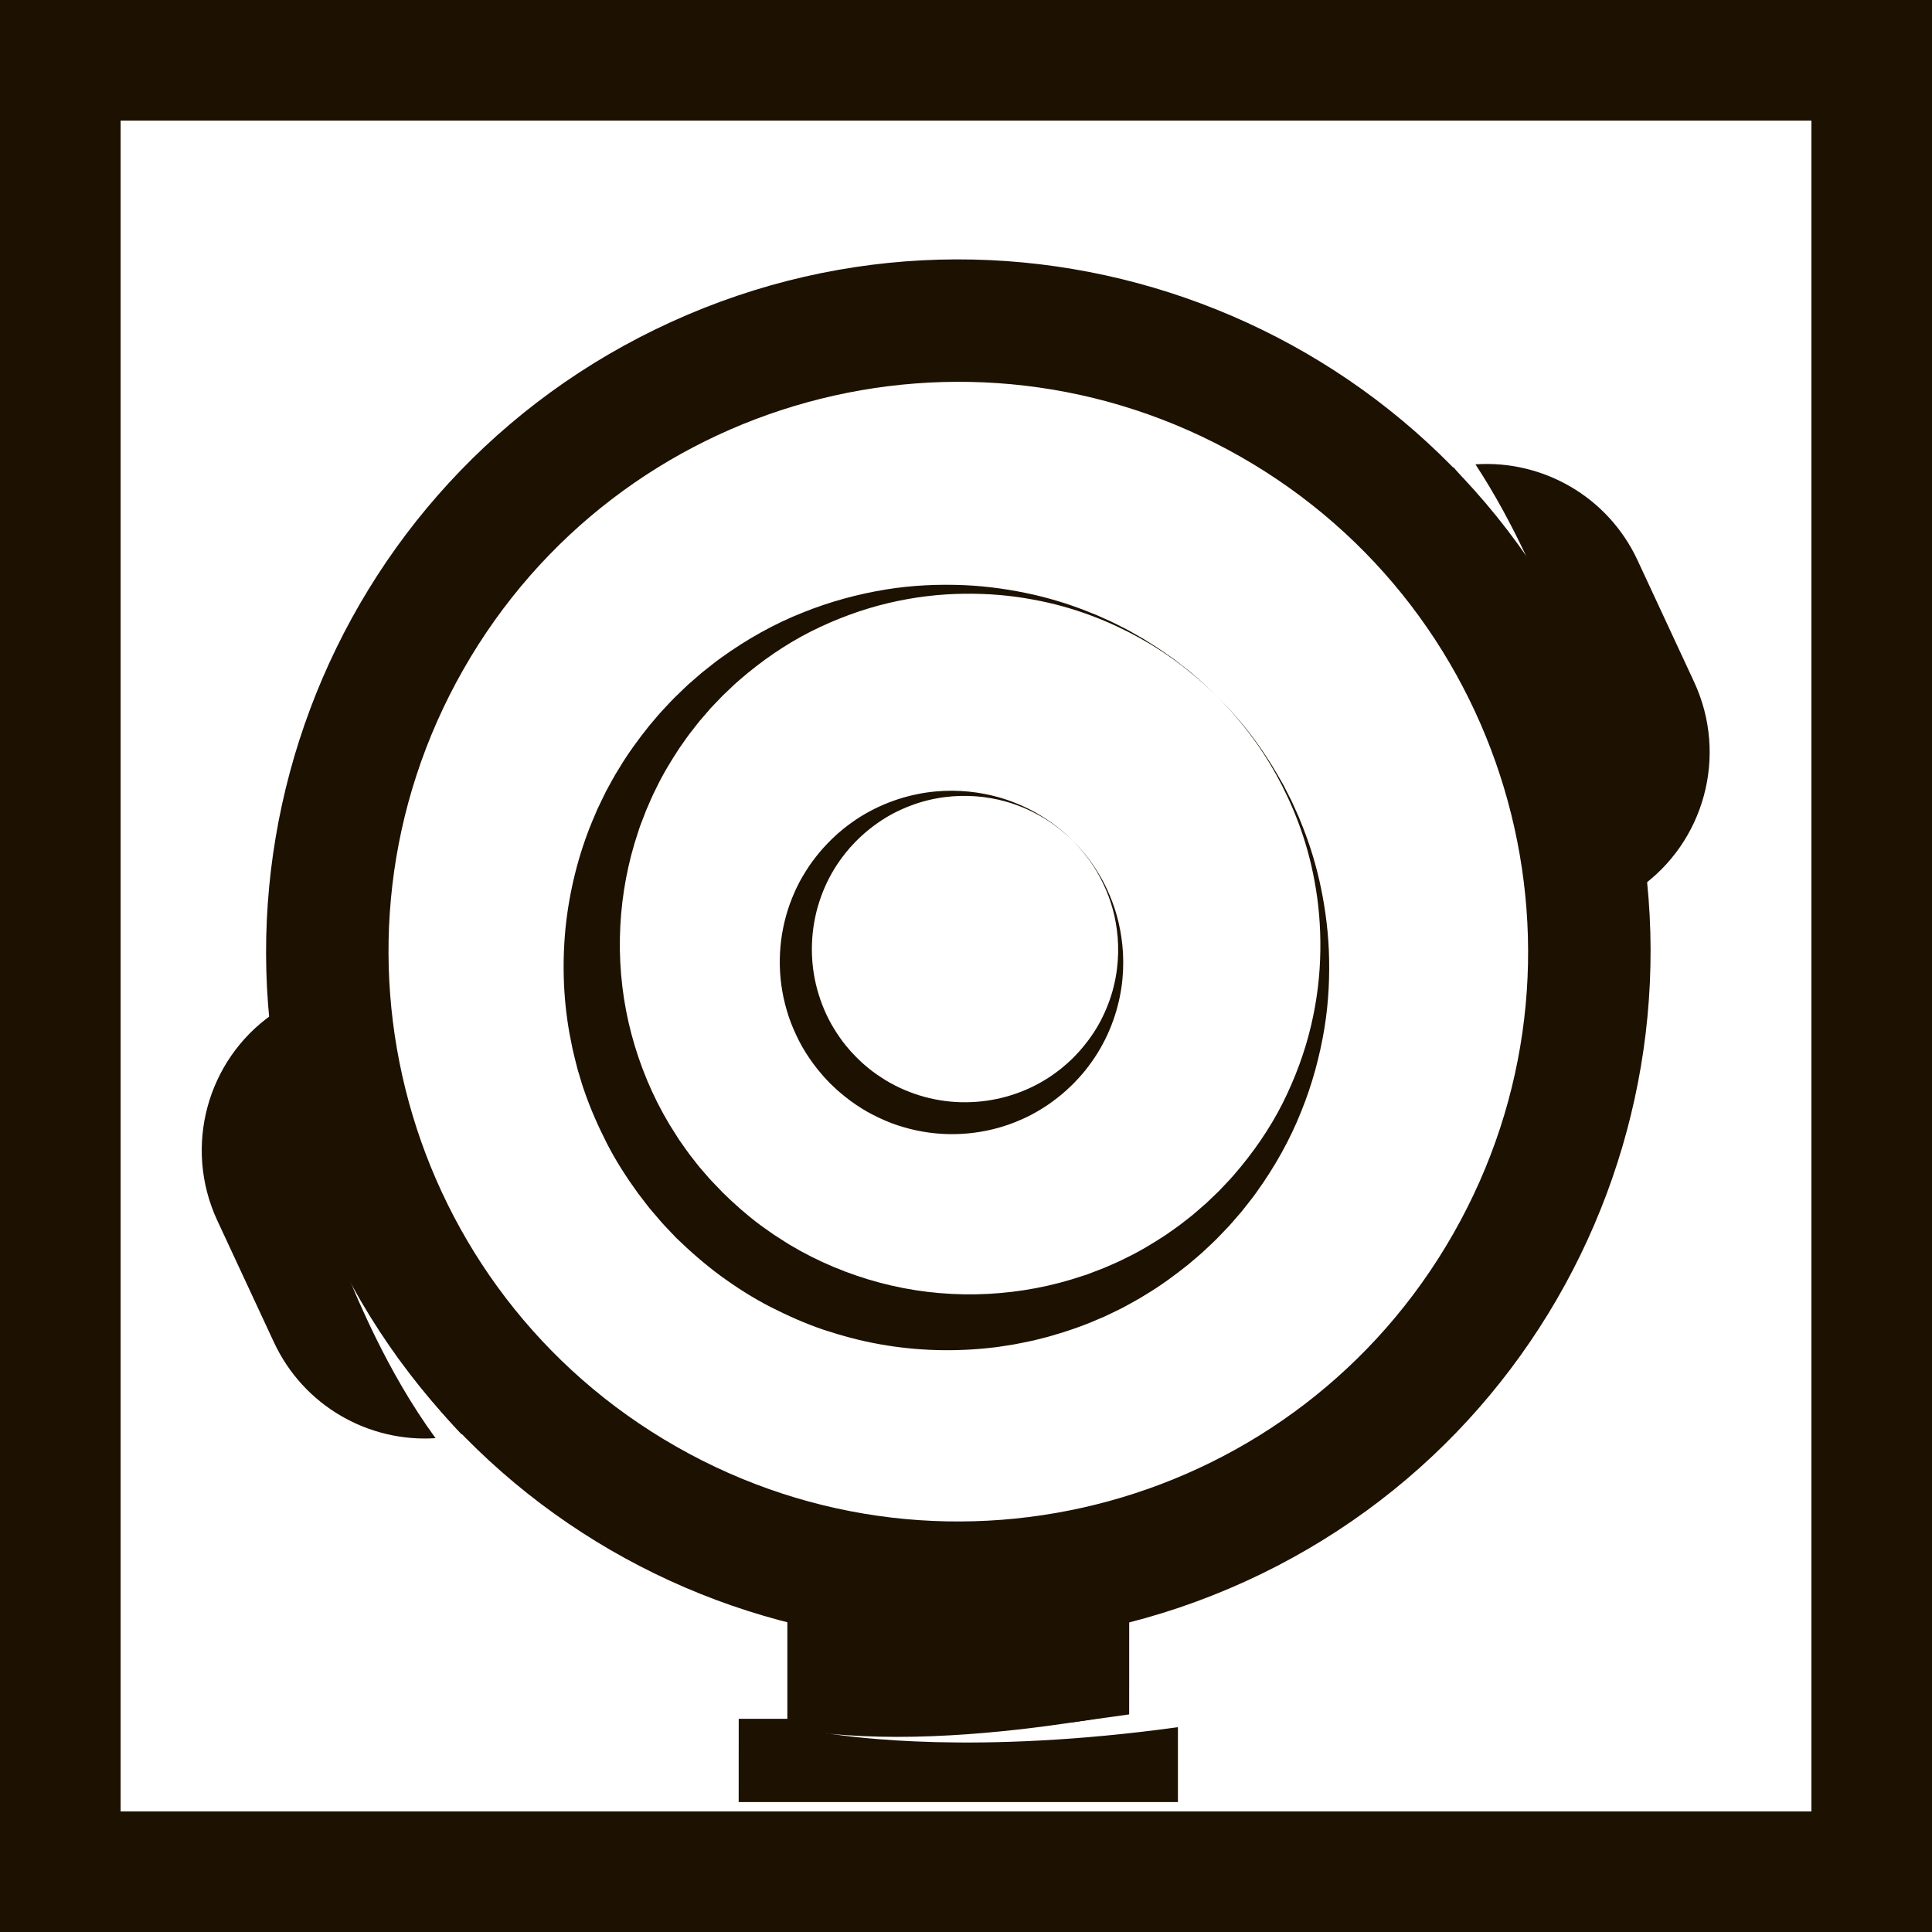
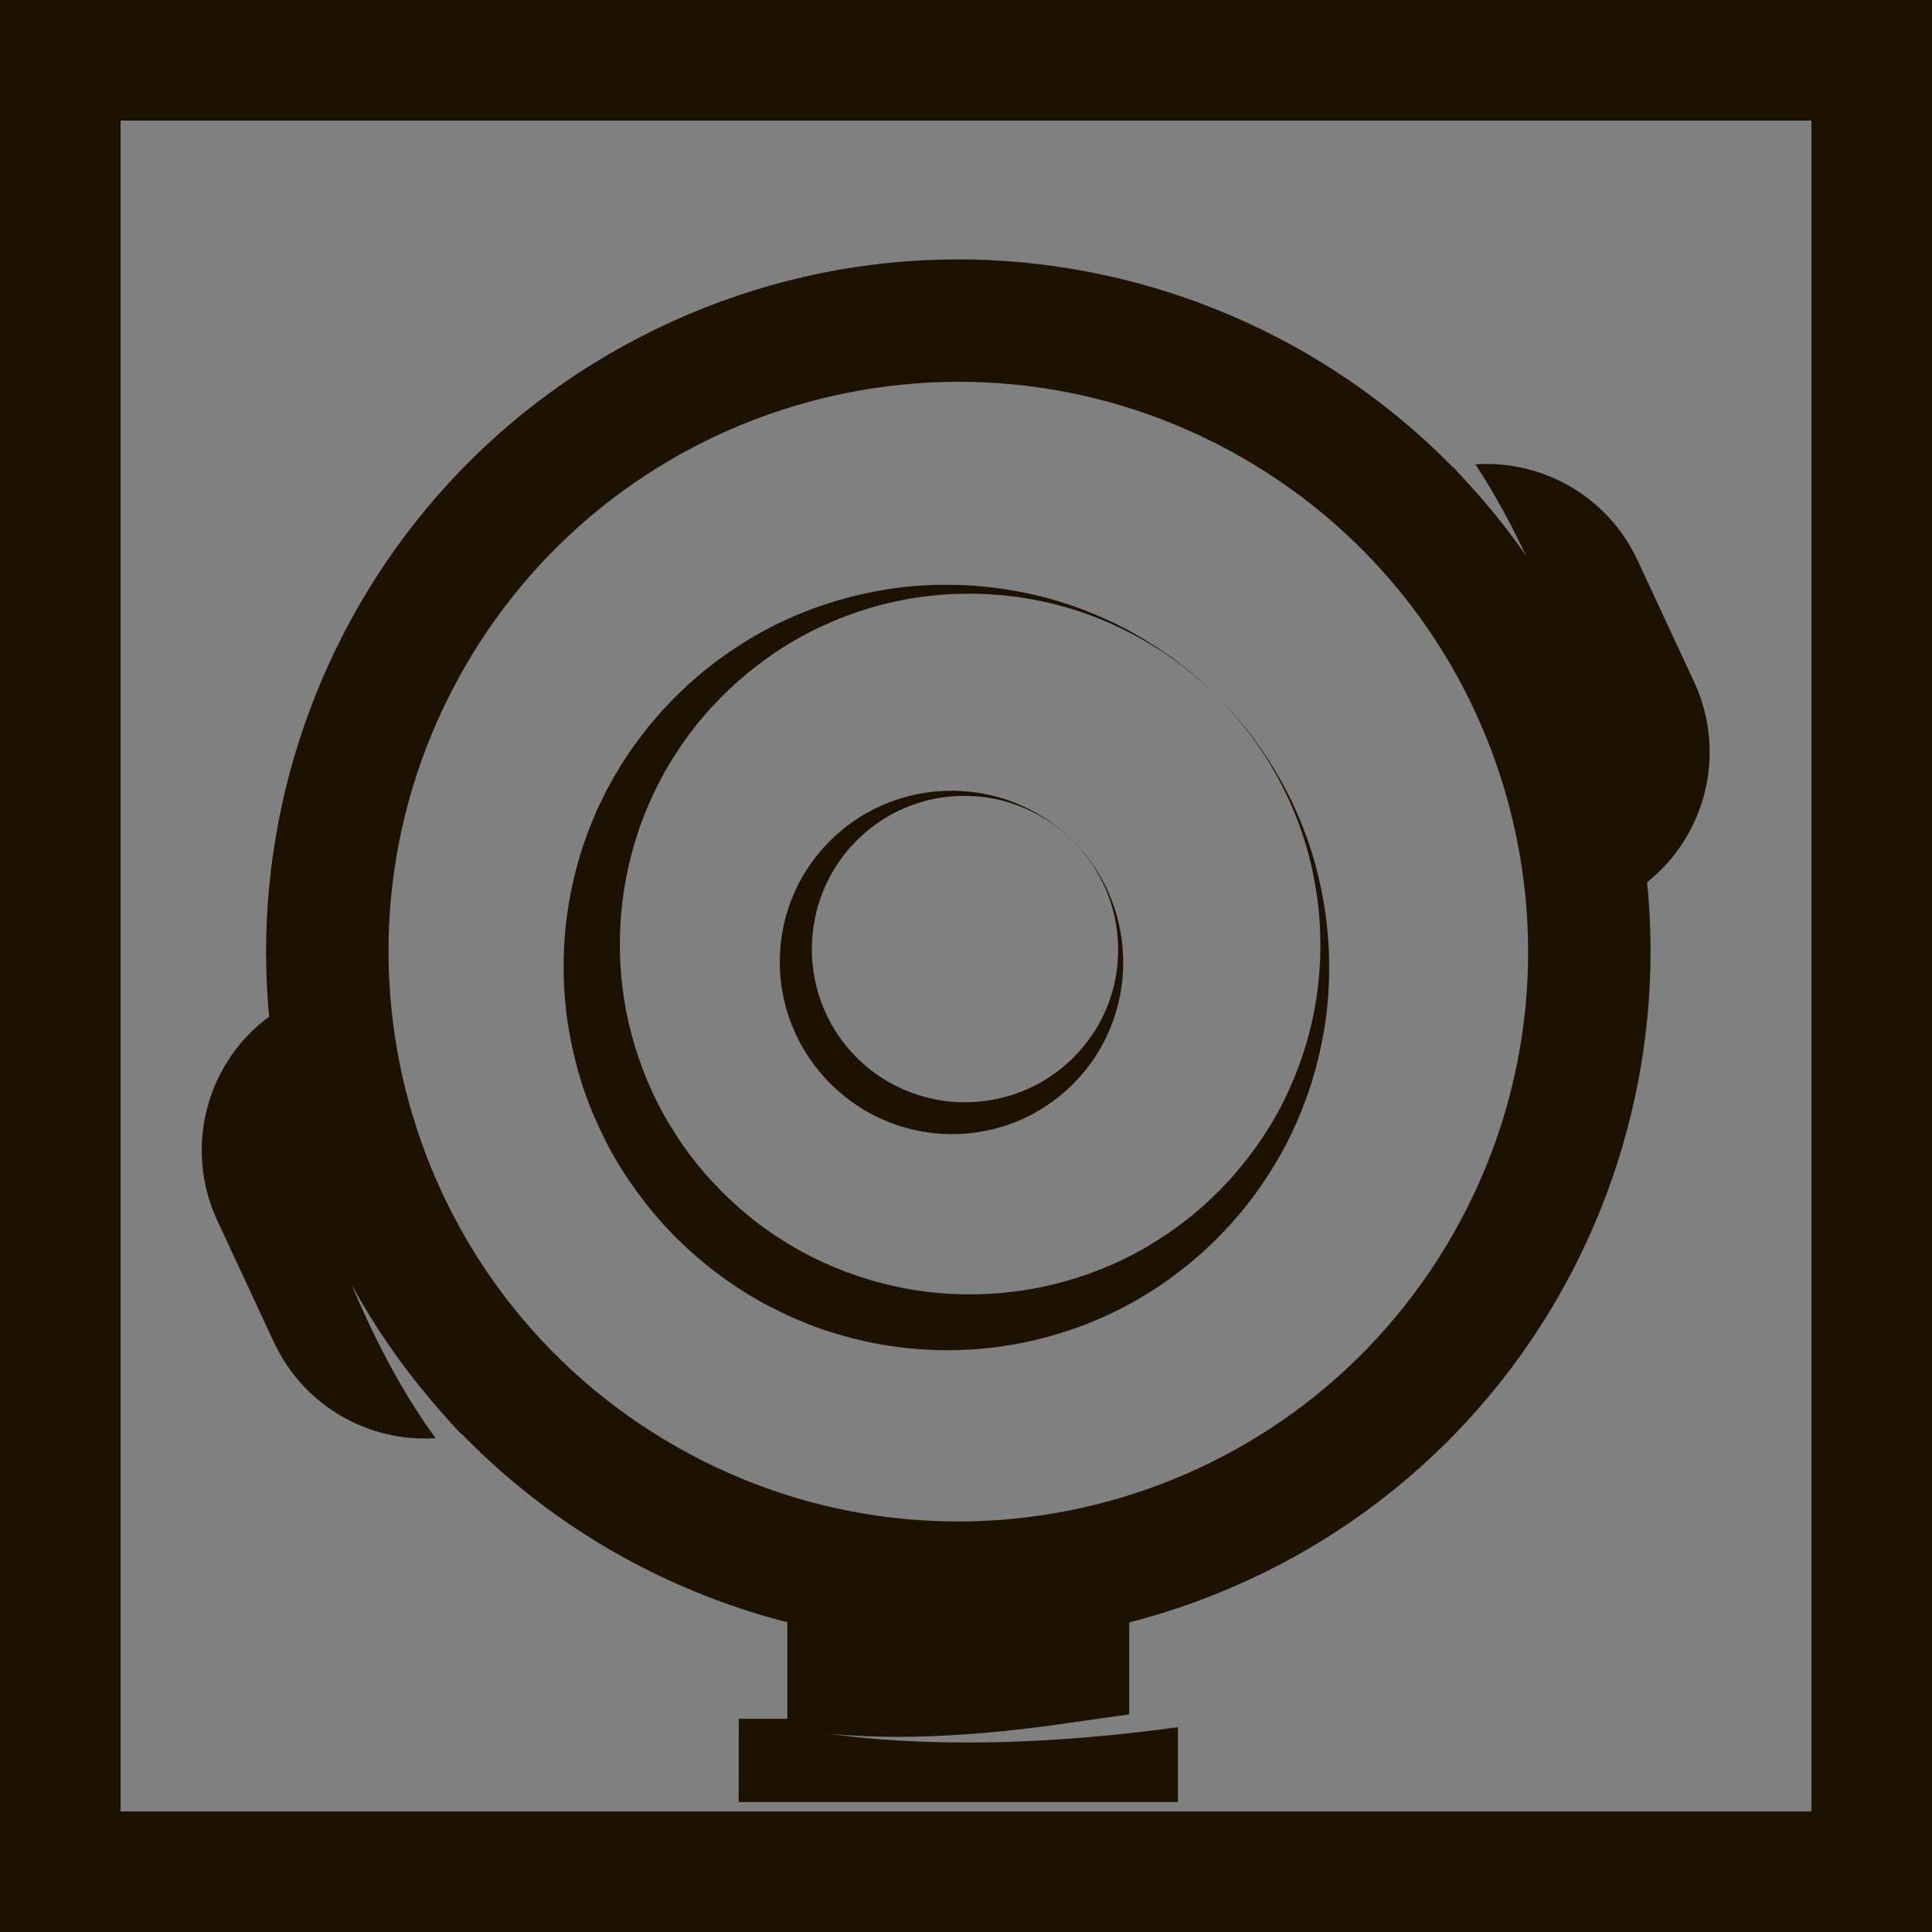
<svg xmlns="http://www.w3.org/2000/svg" xmlns:ns1="http://sodipodi.sourceforge.net/DTD/sodipodi-0.dtd" xmlns:ns2="http://www.inkscape.org/namespaces/inkscape" width="718.512" height="718.522" enable-background="new 60.445 233.775 721 722" version="1.1" viewBox="60.445 233.78 718.512 718.522" xml:space="preserve" id="svg20" ns1:docname="icon.svg" ns2:version="1.1 (c68e22c387, 2021-05-23)">
  <rect x="60.445" y="233.78" width="718.512" height="718.522" fill="#808080" stroke="none" />
  <defs id="defs24" />
  <ns1:namedview id="namedview22" pagecolor="#ffffff" bordercolor="#666666" borderopacity="1.0" ns2:pageshadow="2" ns2:pageopacity="0" ns2:pagecheckerboard="0" showgrid="false" ns2:zoom="1.5650369" ns2:cx="85.940466" ns2:cy="429.70233" ns2:window-width="3840" ns2:window-height="2136" ns2:window-x="0" ns2:window-y="0" ns2:window-maximized="1" ns2:current-layer="svg20" fit-margin-top="0" fit-margin-left="0" fit-margin-right="0" fit-margin-bottom="0" />
-   <rect style="fill:#ffffff;stroke-width:1.472" id="rect526" width="718.05" height="716.338" x="60.452" y="234.946" />
  <polygon points="460.86,876.71 355.19,876.71 355.19,829.72 482.33,829.72 482.31,873.71 " fill="#1d1102" id="polygon2" transform="translate(-1.929,-2.344)" />
  <path d="m 651.111,481.076 c -58.883,-129.38 -211.51,-186.54 -340.89,-127.64 -129.38,58.883 -186.52,211.49 -127.64,340.88 58.884,129.37 211.49,186.52 340.88,127.66 129.38,-58.881 186.54,-211.52 127.66,-340.9 z m -50.164,211.48 c -57.906,101.7 -187.27,137.18 -288.95,79.242 -101.7,-57.906 -137.17,-187.27 -79.266,-288.97 57.906,-101.69 187.29,-137.16 288.98,-79.25 101.66,57.906 137.16,187.29 79.235,288.98 z" fill="#1d1102" id="path4" />
  <path d="M 756.531,929.876 H 82.871 V 256.206 H 756.531 Z" fill="none" stroke="#1d1102" stroke-miterlimit="10" stroke-width="44.852" id="path6" />
  <g fill="#1d1102" id="g14" transform="translate(-1.929,-2.344)">
    <path d="m 188.58,702.43 c -1.417,-3.395 -2.716,-6.832 -3.834,-10.305 0.109,0.028 1.405,3.932 3.834,10.305 13.634,32.641 39.409,60.795 45.444,67.125 0.592,-0.135 1.185,-0.268 1.776,-0.422 l -72.359,-155.63 c -23.891,16.867 -33.063,48.969 -20.242,76.564 l 21.023,45.193 c 11.104,23.887 35.436,37.348 60.142,35.719 -17.867,-24.35 -30.02,-53.418 -35.784,-68.547 z" id="path8" />
    <path d="m 692.41,489.72 -21.023,-45.211 c -11.127,-23.929 -35.535,-37.384 -60.291,-35.691 14.5,22.092 24.549,46.163 29.693,59.622 1.477,3.511 2.824,7.069 3.98,10.663 -0.117,-0.029 -1.465,-4.076 -3.98,-10.663 -10.326,-24.541 -27.465,-46.51 -37.834,-58.513 -1.049,0.216 -2.096,0.451 -3.139,0.723 l 72.328,155.65 c 23.916,-16.883 33.07,-48.992 20.266,-76.578 z" id="path10" />
    <path d="m 370.81,880.9 c -0.453,-0.045 -0.909,-0.088 -1.361,-0.137 0.046,-0.031 0.503,0.022 1.361,0.137 32.85,3.291 70.763,-0.928 98.863,-5.547 h -132.57 l -0.016,30.961 h 163.36 v -27.848 c -75.803,10.448 -121.37,3.553 -129.63,2.434 z" id="path12" />
  </g>
  <path d="m 513.191,492.856 c 0,0 0.58,0.604 1.701,1.772 1.098,1.191 2.85,2.846 4.857,5.258 4.172,4.677 9.939,11.917 15.832,22.062 0.729,1.272 1.477,2.579 2.244,3.919 0.701,1.375 1.422,2.785 2.158,4.229 0.77,1.429 1.424,2.954 2.121,4.5 0.686,1.551 1.445,3.112 2.057,4.774 2.693,6.546 5.131,13.844 6.951,21.852 1.807,8.002 3.127,16.688 3.533,25.938 0.369,9.241 -0.008,19.047 -1.662,29.145 -1.682,10.082 -4.42,20.488 -8.604,30.809 -4.105,10.352 -9.764,20.537 -16.756,30.234 -0.84,1.238 -1.787,2.398 -2.715,3.588 -0.934,1.184 -1.873,2.369 -2.813,3.561 -0.996,1.146 -1.996,2.295 -2.998,3.447 l -1.514,1.734 -1.641,1.715 c -1.021,1.064 -2.047,2.135 -3.076,3.205 -1.055,1.074 -2.285,2.172 -3.432,3.264 -2.318,2.258 -4.744,4.211 -7.168,6.277 -4.957,3.955 -10.152,7.793 -15.752,11.131 -2.746,1.77 -5.664,3.262 -8.553,4.867 -1.465,0.756 -2.967,1.451 -4.459,2.176 l -2.248,1.076 -2.301,0.975 c -6.107,2.701 -12.521,4.838 -19.08,6.664 -1.65,0.418 -3.305,0.838 -4.963,1.258 -1.668,0.365 -3.352,0.691 -5.035,1.037 -1.68,0.371 -3.379,0.633 -5.086,0.887 -1.707,0.238 -3.41,0.576 -5.135,0.73 -13.761,1.615 -27.992,1.287 -42.018,-1.234 -7.018,-1.238 -13.949,-3.104 -20.786,-5.346 -6.821,-2.305 -13.437,-5.256 -19.892,-8.539 -6.456,-3.303 -12.589,-7.234 -18.471,-11.508 -5.857,-4.314 -11.343,-9.113 -16.566,-14.172 l -1.945,-2.041 -1.721,-1.826 -0.859,-0.912 c -0.285,-0.301 -0.569,-0.598 -0.888,-0.979 l -1.849,-2.154 -1.841,-2.16 c -0.621,-0.721 -1.229,-1.443 -1.761,-2.162 l -3.322,-4.328 c -4.258,-5.891 -8.23,-12 -11.528,-18.461 -3.288,-6.455 -6.232,-13.074 -8.547,-19.893 -0.641,-1.684 -1.083,-3.432 -1.623,-5.143 l -0.773,-2.578 c -0.239,-0.863 -0.441,-1.736 -0.663,-2.604 -0.42,-1.742 -0.893,-3.467 -1.261,-5.215 -0.347,-1.752 -0.694,-3.502 -1.04,-5.25 -2.562,-14.025 -2.845,-28.266 -1.262,-42.033 1.686,-13.762 5.241,-27.072 10.575,-39.319 l 0.974,-2.301 1.077,-2.25 c 0.726,-1.494 1.423,-2.994 2.169,-4.465 1.609,-2.887 3.1,-5.81 4.872,-8.555 3.34,-5.604 7.182,-10.801 11.14,-15.761 2.063,-2.419 4.041,-4.873 6.232,-7.114 1.08,-1.135 2.117,-2.299 3.223,-3.391 1.117,-1.078 2.231,-2.152 3.343,-3.224 l 1.773,-1.694 1.666,-1.444 c 1.109,-0.961 2.214,-1.919 3.316,-2.874 1.211,-0.959 2.417,-1.916 3.62,-2.868 1.209,-0.945 2.4,-1.921 3.633,-2.753 9.703,-6.991 19.893,-12.652 30.251,-16.75 10.326,-4.18 20.734,-6.922 30.821,-8.594 10.1,-1.658 19.91,-2.021 29.15,-1.653 9.25,0.404 17.938,1.733 25.942,3.54 8.006,1.821 15.307,4.257 21.85,6.956 1.662,0.61 3.227,1.37 4.775,2.056 1.547,0.698 3.07,1.353 4.5,2.121 1.443,0.736 2.854,1.457 4.229,2.16 1.342,0.767 2.646,1.515 3.92,2.242 0.637,0.365 1.264,0.726 1.881,1.081 0.609,0.367 1.193,0.762 1.779,1.133 1.17,0.742 2.307,1.465 3.406,2.165 2.182,1.431 4.148,2.888 6.02,4.182 1.813,1.374 3.457,2.689 4.98,3.87 1.516,1.191 2.797,2.39 3.996,3.4 2.412,2.009 4.066,3.763 5.258,4.859 1.178,1.121 1.782,1.699 1.782,1.699 z m 0,0 c 0,0 -0.607,-0.574 -1.787,-1.686 -1.201,-1.087 -2.871,-2.824 -5.299,-4.812 -4.73,-4.087 -11.945,-9.908 -22.215,-15.526 -10.215,-5.616 -23.457,-11.238 -39.439,-14.103 -7.959,-1.497 -16.574,-2.259 -25.615,-2.13 -9.039,0.11 -18.518,1.206 -28.104,3.486 -9.588,2.273 -19.254,5.808 -28.66,10.516 -9.394,4.75 -18.39,10.917 -26.729,18.169 -1.081,0.879 -2.035,1.833 -3.028,2.765 -0.988,0.938 -1.979,1.878 -2.975,2.822 -1.01,1.052 -2.022,2.106 -3.039,3.166 l -1.526,1.59 -1.284,1.494 c -0.921,1.067 -1.845,2.137 -2.771,3.21 -0.912,1.083 -1.754,2.232 -2.637,3.346 -1.8,2.203 -3.376,4.596 -5.032,6.933 -3.143,4.794 -6.147,9.735 -8.648,14.988 -1.353,2.57 -2.422,5.293 -3.612,7.958 -0.548,1.354 -1.052,2.73 -1.583,4.097 l -0.786,2.052 -0.685,2.096 c -7.49,22.277 -8.925,47.139 -3.529,70.743 2.711,11.789 7.021,23.256 12.885,33.912 l 2.277,3.953 c 0.774,1.309 1.638,2.563 2.432,3.861 l 1.22,1.93 1.316,1.865 c 0.892,1.234 1.722,2.514 2.657,3.717 l 2.817,3.602 c 0.465,0.623 0.941,1.174 1.42,1.713 l 1.426,1.646 1.419,1.652 c 0.214,0.266 0.51,0.568 0.803,0.873 l 0.868,0.906 1.736,1.811 0.867,0.906 0.43,0.455 0.215,0.23 c -0.025,-0.023 0.36,0.375 -0.002,0.004 4.359,4.279 8.919,8.354 13.797,12.012 1.204,0.938 2.482,1.768 3.717,2.656 l 1.866,1.318 1.929,1.221 c 1.287,0.811 2.541,1.678 3.853,2.449 l 3.954,2.275 c 10.664,5.852 22.122,10.199 33.918,12.902 23.611,5.426 48.487,3.971 70.776,-3.52 l 2.098,-0.686 2.053,-0.789 c 1.371,-0.525 2.736,-1.053 4.102,-1.578 2.664,-1.189 5.389,-2.264 7.961,-3.619 5.254,-2.504 10.197,-5.512 14.992,-8.658 2.334,-1.654 4.75,-3.256 6.877,-4.99 1.104,-0.873 2.188,-1.65 3.305,-2.598 1.123,-0.973 2.242,-1.943 3.355,-2.91 l 1.547,-1.344 1.523,-1.459 c 1.016,-0.973 2.029,-1.939 3.039,-2.906 0.963,-1.016 1.922,-2.025 2.877,-3.033 0.953,-1.014 1.932,-2.002 2.803,-3.074 7.252,-8.346 13.426,-17.344 18.164,-26.746 4.703,-9.41 8.242,-19.078 10.504,-28.672 2.283,-9.59 3.365,-19.072 3.477,-28.112 0.129,-9.043 -0.645,-17.656 -2.143,-25.616 -2.867,-15.984 -8.5,-29.223 -14.115,-39.438 -5.625,-10.266 -11.443,-17.481 -15.531,-22.211 -1.986,-2.428 -3.727,-4.097 -4.813,-5.298 -1.114,-1.177 -1.688,-1.786 -1.688,-1.786 z" fill="#1d1102" id="path16" />
  <path d="m 459.521,546.536 c 0,0 0.258,0.268 0.754,0.785 0.488,0.527 1.266,1.258 2.156,2.326 1.854,2.068 4.404,5.276 7.033,9.765 1.354,2.221 2.615,4.817 3.832,7.71 1.203,2.899 2.313,6.128 3.139,9.68 1.668,7.081 2.387,15.46 1.033,24.49 -1.367,8.988 -4.801,18.648 -11.025,27.404 -0.76,1.105 -1.613,2.15 -2.439,3.234 -0.904,1.033 -1.711,2.088 -2.729,3.129 l -1.346,1.438 c -0.465,0.486 -1.02,0.992 -1.529,1.49 -1.039,1.033 -2.115,1.92 -3.195,2.861 -2.207,1.805 -4.523,3.559 -7.027,5.09 -1.229,0.811 -2.533,1.498 -3.826,2.236 -1.328,0.66 -2.65,1.373 -4.039,1.945 -10.979,4.928 -23.978,6.734 -36.704,4.512 -3.181,-0.545 -6.325,-1.373 -9.428,-2.373 -3.096,-1.035 -6.098,-2.363 -9.028,-3.846 -2.932,-1.486 -5.718,-3.264 -8.384,-5.201 -1.313,-0.998 -2.629,-1.992 -3.866,-3.084 -0.63,-0.531 -1.26,-1.064 -1.851,-1.641 l -1.921,-1.82 -1.527,-1.613 c -0.263,-0.285 -0.489,-0.504 -0.779,-0.846 l -0.847,-0.986 c -1.171,-1.324 -2.153,-2.633 -3.149,-3.939 -1.929,-2.674 -3.728,-5.445 -5.213,-8.381 -1.481,-2.932 -2.806,-5.938 -3.846,-9.029 -1.016,-3.1 -1.831,-6.25 -2.38,-9.43 -1.13,-6.357 -1.202,-12.803 -0.44,-19.02 0.817,-6.213 2.479,-12.208 4.944,-17.705 0.571,-1.391 1.292,-2.711 1.945,-4.043 0.739,-1.294 1.429,-2.601 2.24,-3.827 1.535,-2.505 3.291,-4.823 5.098,-7.031 0.938,-1.077 1.843,-2.167 2.84,-3.163 0.956,-1.032 1.968,-1.993 2.983,-2.934 l 0.816,-0.761 0.747,-0.631 1.486,-1.255 c 1.094,-0.838 2.192,-1.738 3.294,-2.494 8.763,-6.224 18.431,-9.653 27.421,-11.016 9.033,-1.351 17.415,-0.625 24.497,1.048 3.549,0.83 6.777,1.937 9.678,3.144 2.893,1.217 5.488,2.48 7.709,3.835 4.486,2.632 7.695,5.182 9.764,7.034 1.066,0.893 1.799,1.669 2.326,2.156 0.517,0.5 0.783,0.757 0.783,0.757 z m 0,0 c 0,0 -0.27,-0.254 -0.793,-0.746 -0.533,-0.48 -1.271,-1.25 -2.35,-2.129 -2.1,-1.806 -5.295,-4.388 -9.852,-6.86 -4.531,-2.473 -10.404,-4.942 -17.482,-6.16 -7.035,-1.26 -15.268,-1.301 -23.711,0.805 -4.216,1.045 -8.451,2.662 -12.559,4.782 -4.099,2.146 -8.008,4.912 -11.614,8.142 -0.915,0.801 -1.708,1.639 -2.578,2.474 l -1.328,1.421 -0.667,0.714 -0.539,0.649 c -0.801,0.94 -1.593,1.892 -2.322,2.899 -0.772,0.974 -1.445,2.029 -2.153,3.059 -2.722,4.198 -4.925,8.812 -6.473,13.68 -3.117,9.728 -3.606,20.489 -1.198,30.66 1.214,5.078 3.098,10.01 5.642,14.59 1.281,2.285 2.73,4.475 4.283,6.588 0.813,1.035 1.622,2.09 2.428,2.975 l 0.602,0.699 c 0.186,0.227 0.494,0.523 0.735,0.781 l 1.535,1.605 c -0.212,-0.219 -0.008,-0.012 -0.031,-0.039 l 0.267,0.258 0.355,0.342 0.711,0.684 c 0.463,0.469 0.964,0.895 1.461,1.324 0.973,0.885 2.016,1.682 3.049,2.492 0.517,0.404 1.067,0.762 1.599,1.146 0.529,0.389 1.073,0.754 1.632,1.096 0.554,0.352 1.091,0.729 1.654,1.063 l 1.698,0.99 c 4.583,2.537 9.509,4.443 14.592,5.654 10.173,2.428 20.944,1.93 30.68,-1.186 4.875,-1.541 9.488,-3.754 13.689,-6.477 1.027,-0.705 2.1,-1.395 3.029,-2.127 0.484,-0.373 0.957,-0.697 1.455,-1.107 l 1.506,-1.27 c 0.91,-0.725 1.803,-1.646 2.705,-2.453 0.848,-0.879 1.729,-1.729 2.525,-2.639 3.23,-3.607 6,-7.52 8.141,-11.623 2.117,-4.111 3.736,-8.348 4.775,-12.564 2.105,-8.447 2.061,-16.681 0.797,-23.717 -1.217,-7.079 -3.689,-12.951 -6.16,-17.483 -2.475,-4.556 -5.057,-7.752 -6.861,-9.85 -0.879,-1.077 -1.648,-1.817 -2.129,-2.351 -0.491,-0.521 -0.745,-0.791 -0.745,-0.791 z" fill="#1d1102" id="path18" />
</svg>